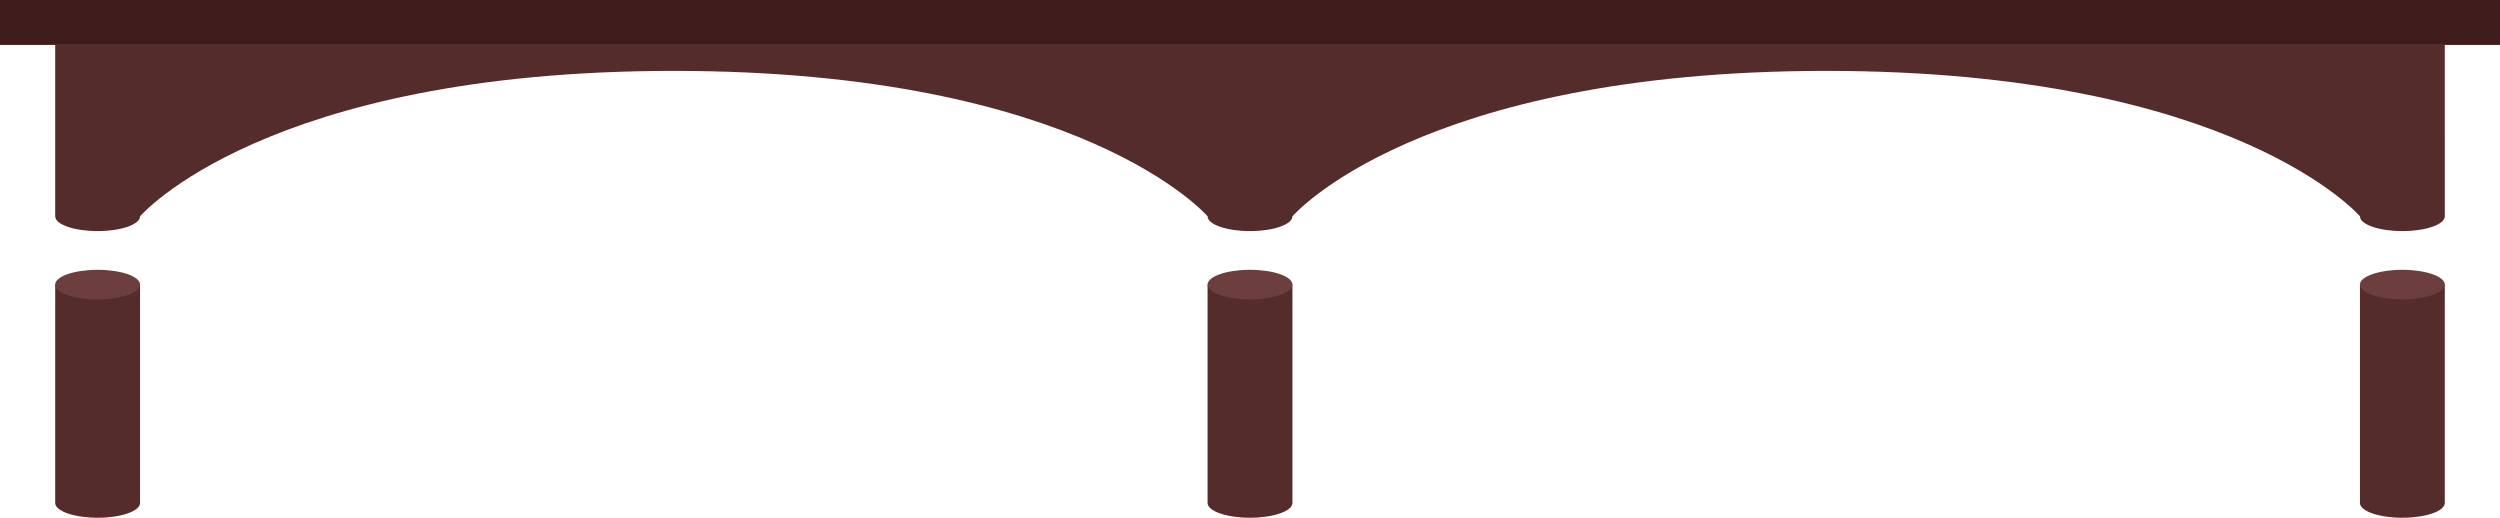
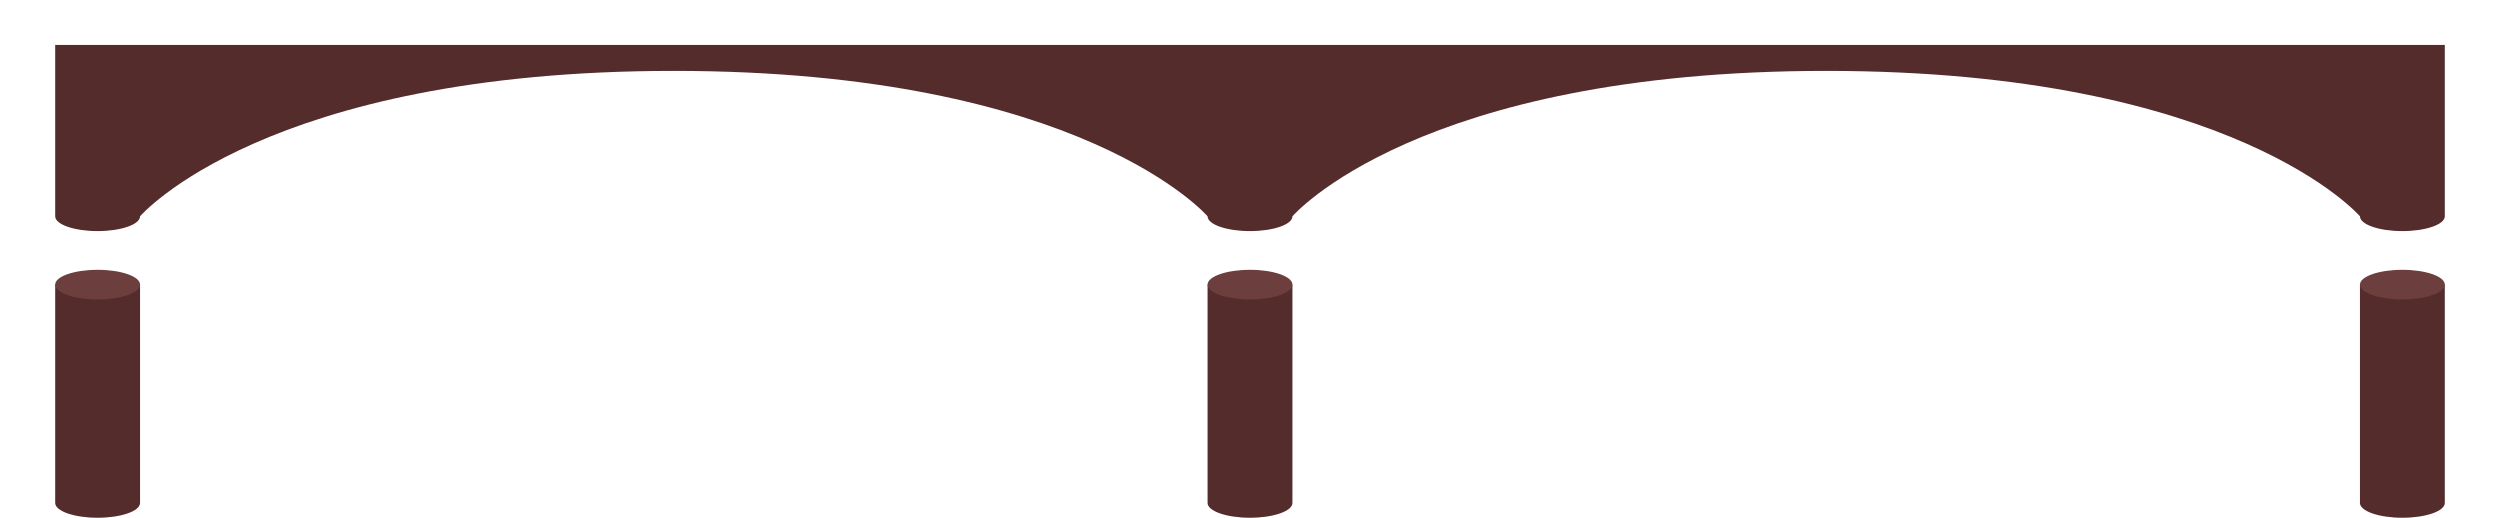
<svg xmlns="http://www.w3.org/2000/svg" id="Layer_1" viewBox="0 0 1920 397.634">
  <defs>
    <style>.cls-1{fill:#6d3e3e;}.cls-1,.cls-2,.cls-3{stroke-width:0px;}.cls-2{fill:#542c2c;}.cls-3{fill:#3f1d1c;}</style>
  </defs>
-   <rect class="cls-3" width="1920" height="34.501" />
  <path class="cls-2" d="m1402.512,34.501H42.391v131.612c0,6.279,14.589,11.369,32.585,11.369s32.585-5.09,32.585-11.369c0,0,95.915-111.664,409.928-111.664s409.928,111.664,409.928,111.664h0c0,6.279,14.589,11.369,32.585,11.369s32.585-5.09,32.585-11.369c0,0,95.915-111.664,409.928-111.664s409.927,111.664,409.927,111.664h0c0,6.279,14.589,11.369,32.585,11.369s32.585-5.09,32.585-11.369V34.501h-475.097Z" />
  <path class="cls-2" d="m927.415,218.583v167.682c0,6.279,14.589,11.369,32.585,11.369s32.585-5.09,32.585-11.369v-167.682h-65.169Z" />
  <ellipse class="cls-1" cx="960" cy="218.583" rx="32.585" ry="11.369" />
  <path class="cls-2" d="m1812.44,218.583v167.682c0,6.279,14.589,11.369,32.585,11.369s32.585-5.09,32.585-11.369v-167.682h-65.169Z" />
  <ellipse class="cls-1" cx="1845.024" cy="218.583" rx="32.585" ry="11.369" />
  <path class="cls-2" d="m42.391,218.583v167.682c0,6.279,14.589,11.369,32.585,11.369s32.585-5.09,32.585-11.369v-167.682H42.391Z" />
  <ellipse class="cls-1" cx="74.976" cy="218.583" rx="32.585" ry="11.369" />
</svg>